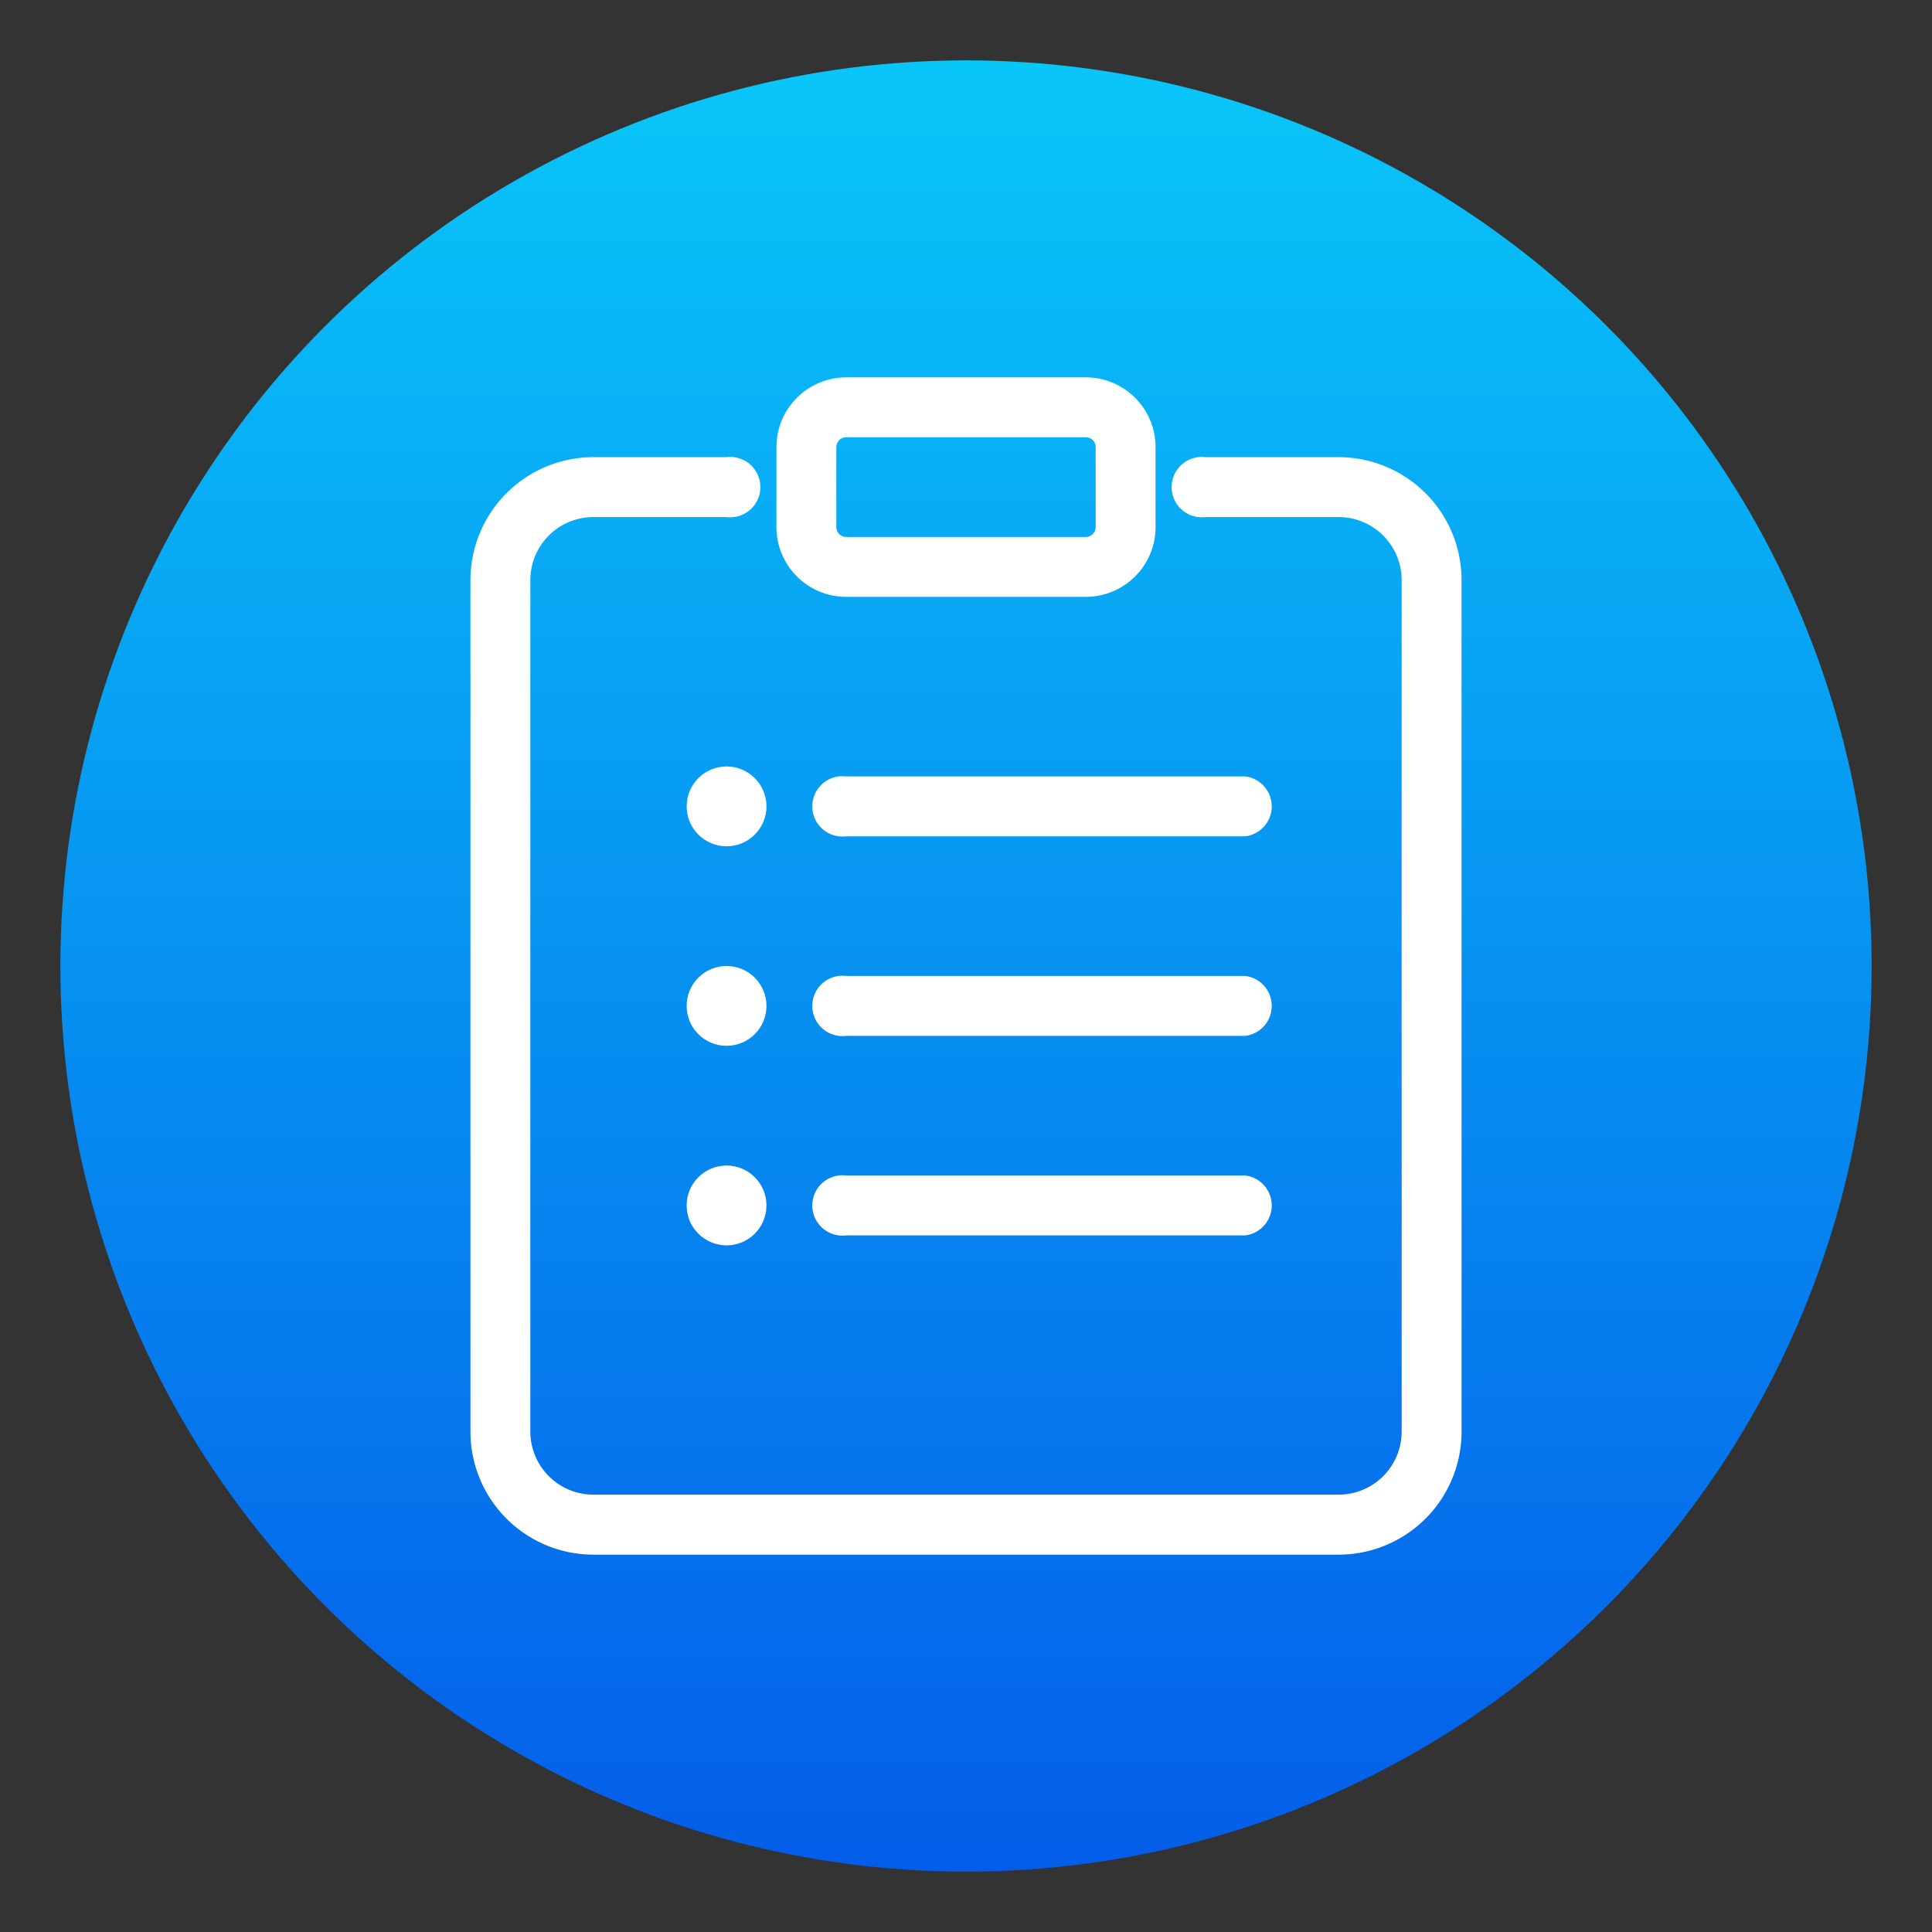
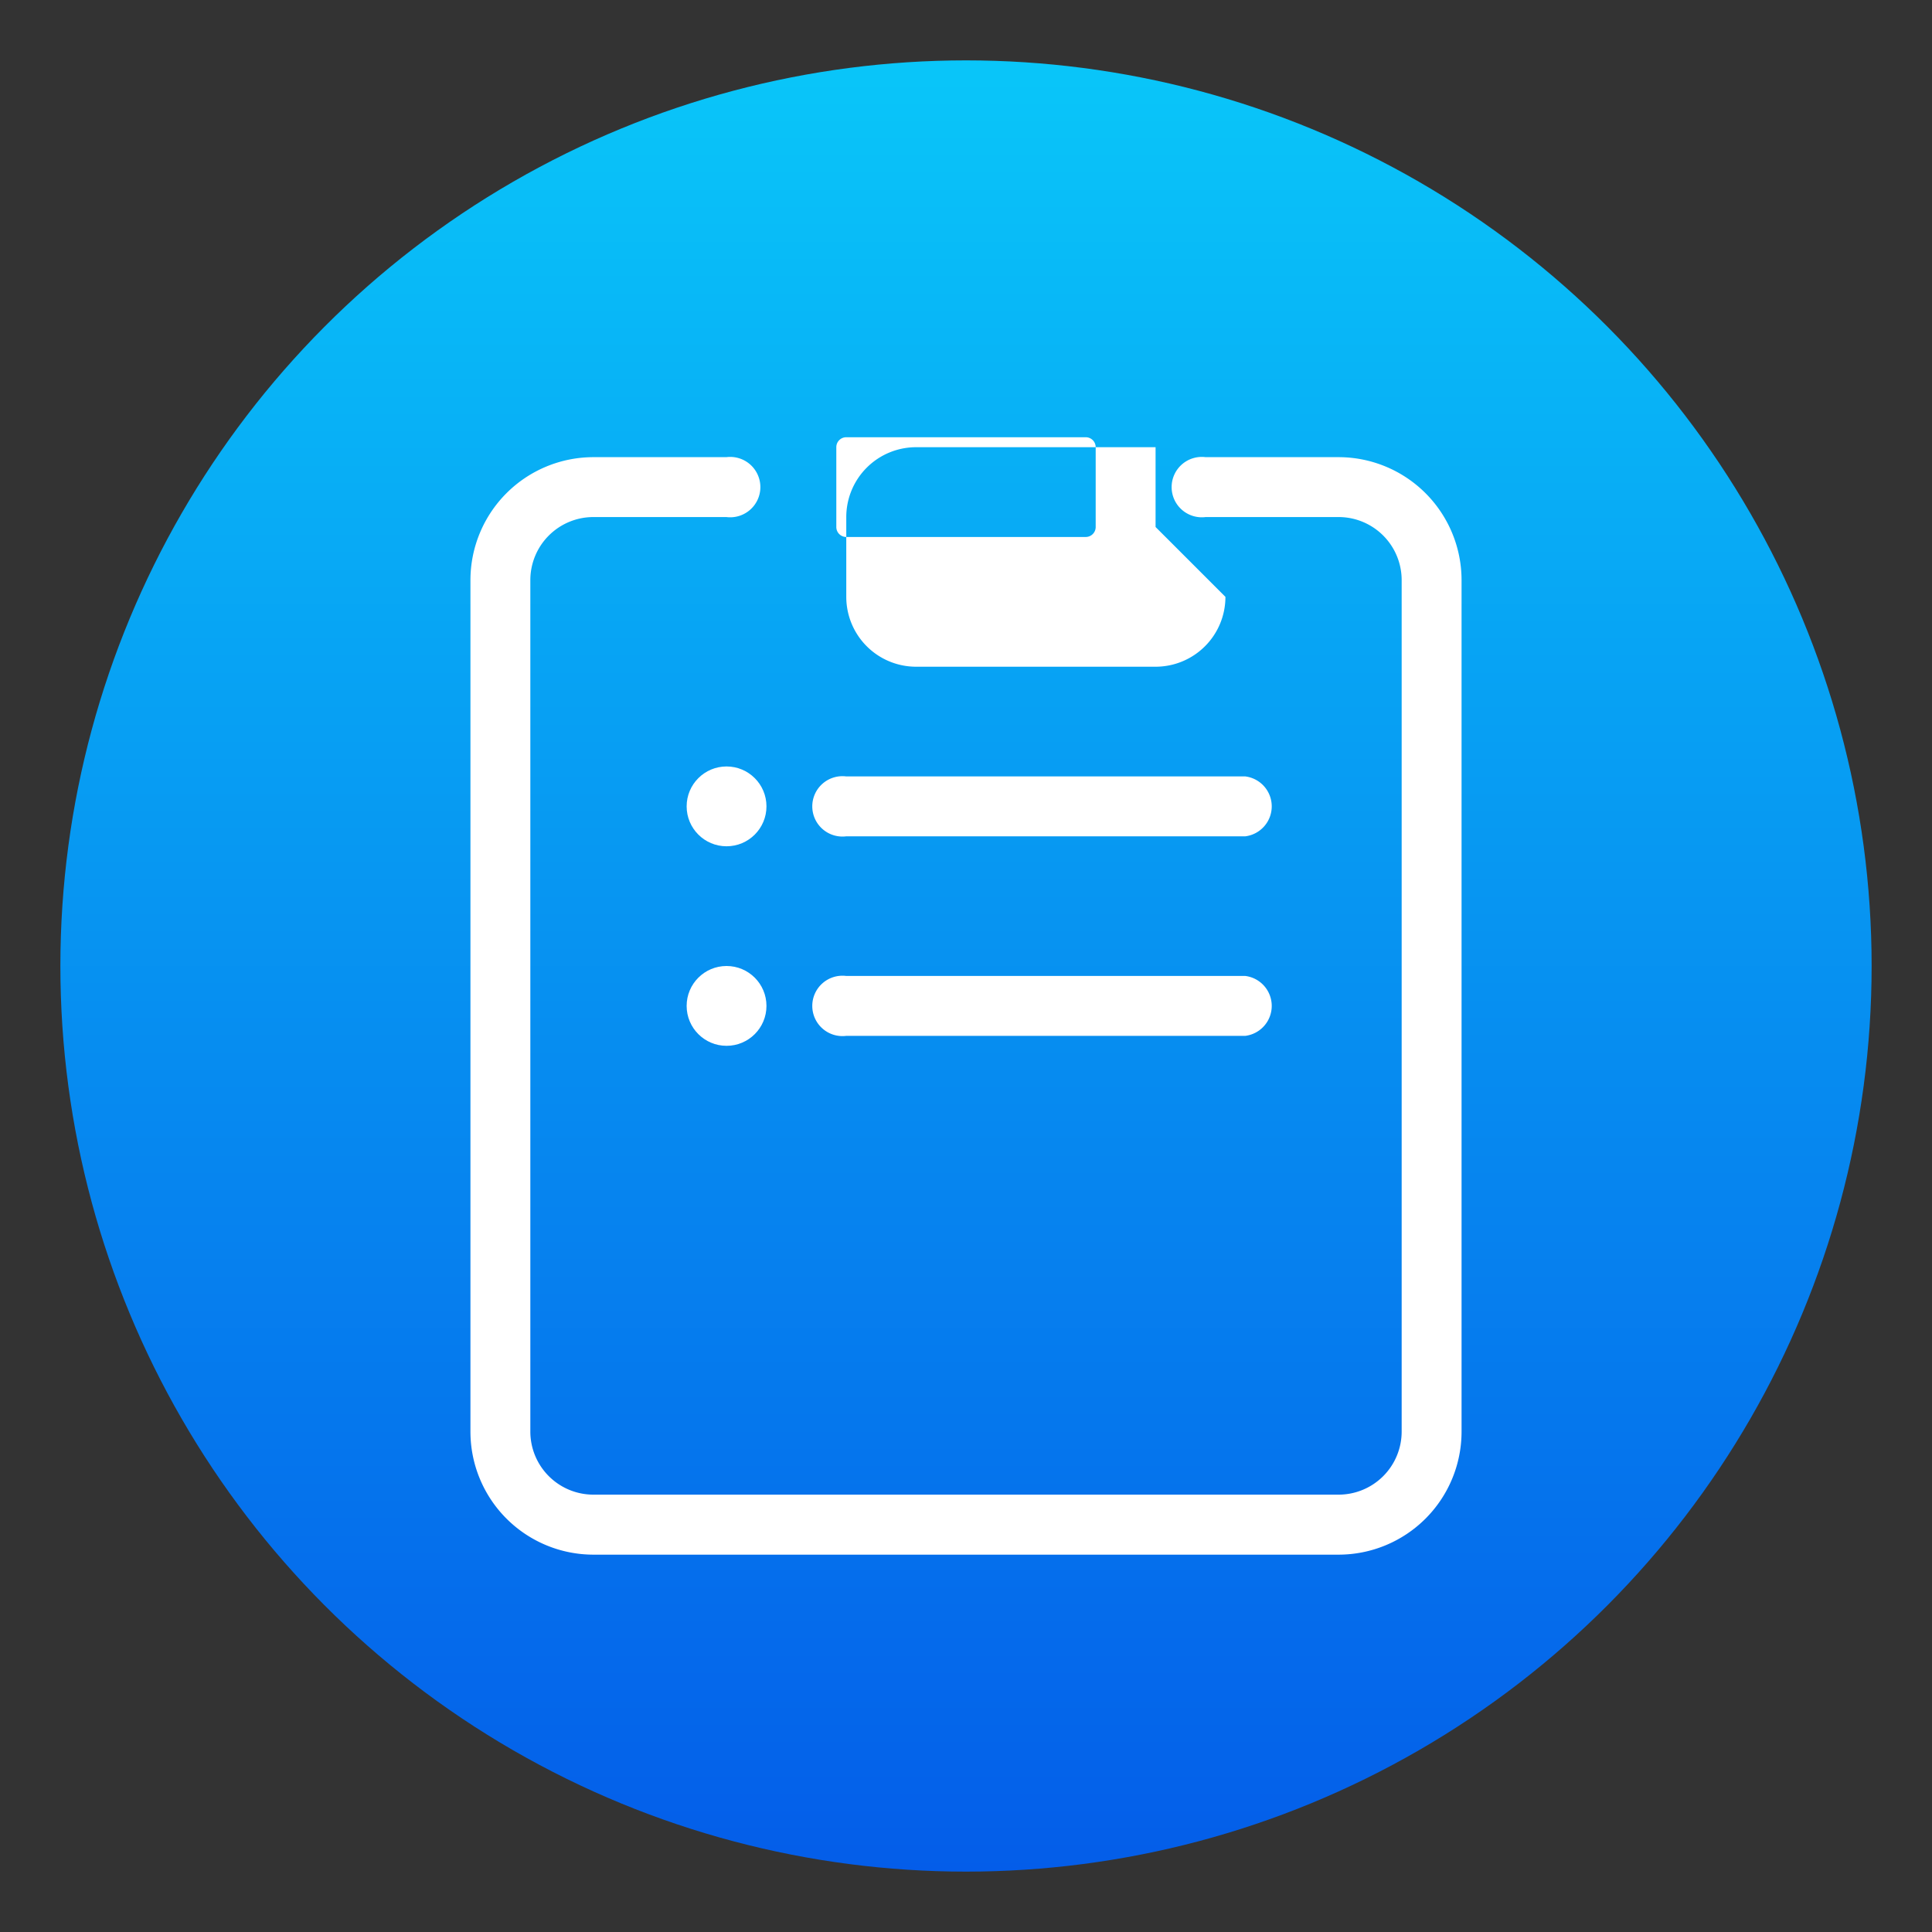
<svg xmlns="http://www.w3.org/2000/svg" height="512" viewBox="0 0 32 32" width="512">
  <rect x="0" y="0" width="32" height="32" fill="#333333" stroke="none" />
  <linearGradient id="linear-gradient" gradientUnits="userSpaceOnUse" x1="16" x2="16" y1="1" y2="31">
    <stop offset="0" stop-color="#09c6f9" />
    <stop offset="1" stop-color="#045de9" />
  </linearGradient>
  <g id="clipboard">
    <circle cx="16" cy="16" fill="url(#linear-gradient)" r="15" />
    <g fill="#fff">
      <circle cx="12.034" cy="13.356" r=".661" />
      <circle cx="12.034" cy="16.661" r=".661" />
-       <circle cx="12.034" cy="19.966" r=".661" />
      <path d="m12.034 7.572h-2.2a2.038 2.038 0 0 0 -2.042 2.038v14.1a2.038 2.038 0 0 0 2.039 2.04h12.338a2.038 2.038 0 0 0 2.039-2.038v-14.102a2.038 2.038 0 0 0 -2.039-2.038h-2.2a.5.5 0 1 0 0 .992h2.2a1.045 1.045 0 0 1 1.047 1.046v14.1a1.045 1.045 0 0 1 -1.047 1.046h-12.338a1.045 1.045 0 0 1 -1.047-1.046v-14.1a1.045 1.045 0 0 1 1.047-1.046h2.2a.5.5 0 1 0 0-.992z" fill-rule="evenodd" />
      <path d="m14.017 13.852h6.61a.5.5 0 0 0 0-.992h-6.61a.5.5 0 1 0 0 .992z" fill-rule="evenodd" />
      <path d="m14.017 17.157h6.61a.5.5 0 0 0 0-.992h-6.61a.5.5 0 1 0 0 .992z" fill-rule="evenodd" />
-       <path d="m14.017 20.462h6.61a.5.5 0 0 0 0-.992h-6.61a.5.5 0 1 0 0 .992z" fill-rule="evenodd" />
-       <path d="m18.148 7.407v1.322a.165.165 0 0 1 -.165.165h-3.966a.165.165 0 0 1 -.165-.165v-1.322a.165.165 0 0 1 .165-.165h3.966a.165.165 0 0 1 .165.165zm.992 1.322v-1.322a1.157 1.157 0 0 0 -1.157-1.157h-3.966a1.157 1.157 0 0 0 -1.157 1.157v1.322a1.157 1.157 0 0 0 1.157 1.157h3.966a1.157 1.157 0 0 0 1.157-1.157z" fill-rule="evenodd" />
+       <path d="m18.148 7.407v1.322a.165.165 0 0 1 -.165.165h-3.966a.165.165 0 0 1 -.165-.165v-1.322a.165.165 0 0 1 .165-.165h3.966a.165.165 0 0 1 .165.165zm.992 1.322v-1.322h-3.966a1.157 1.157 0 0 0 -1.157 1.157v1.322a1.157 1.157 0 0 0 1.157 1.157h3.966a1.157 1.157 0 0 0 1.157-1.157z" fill-rule="evenodd" />
    </g>
  </g>
</svg>